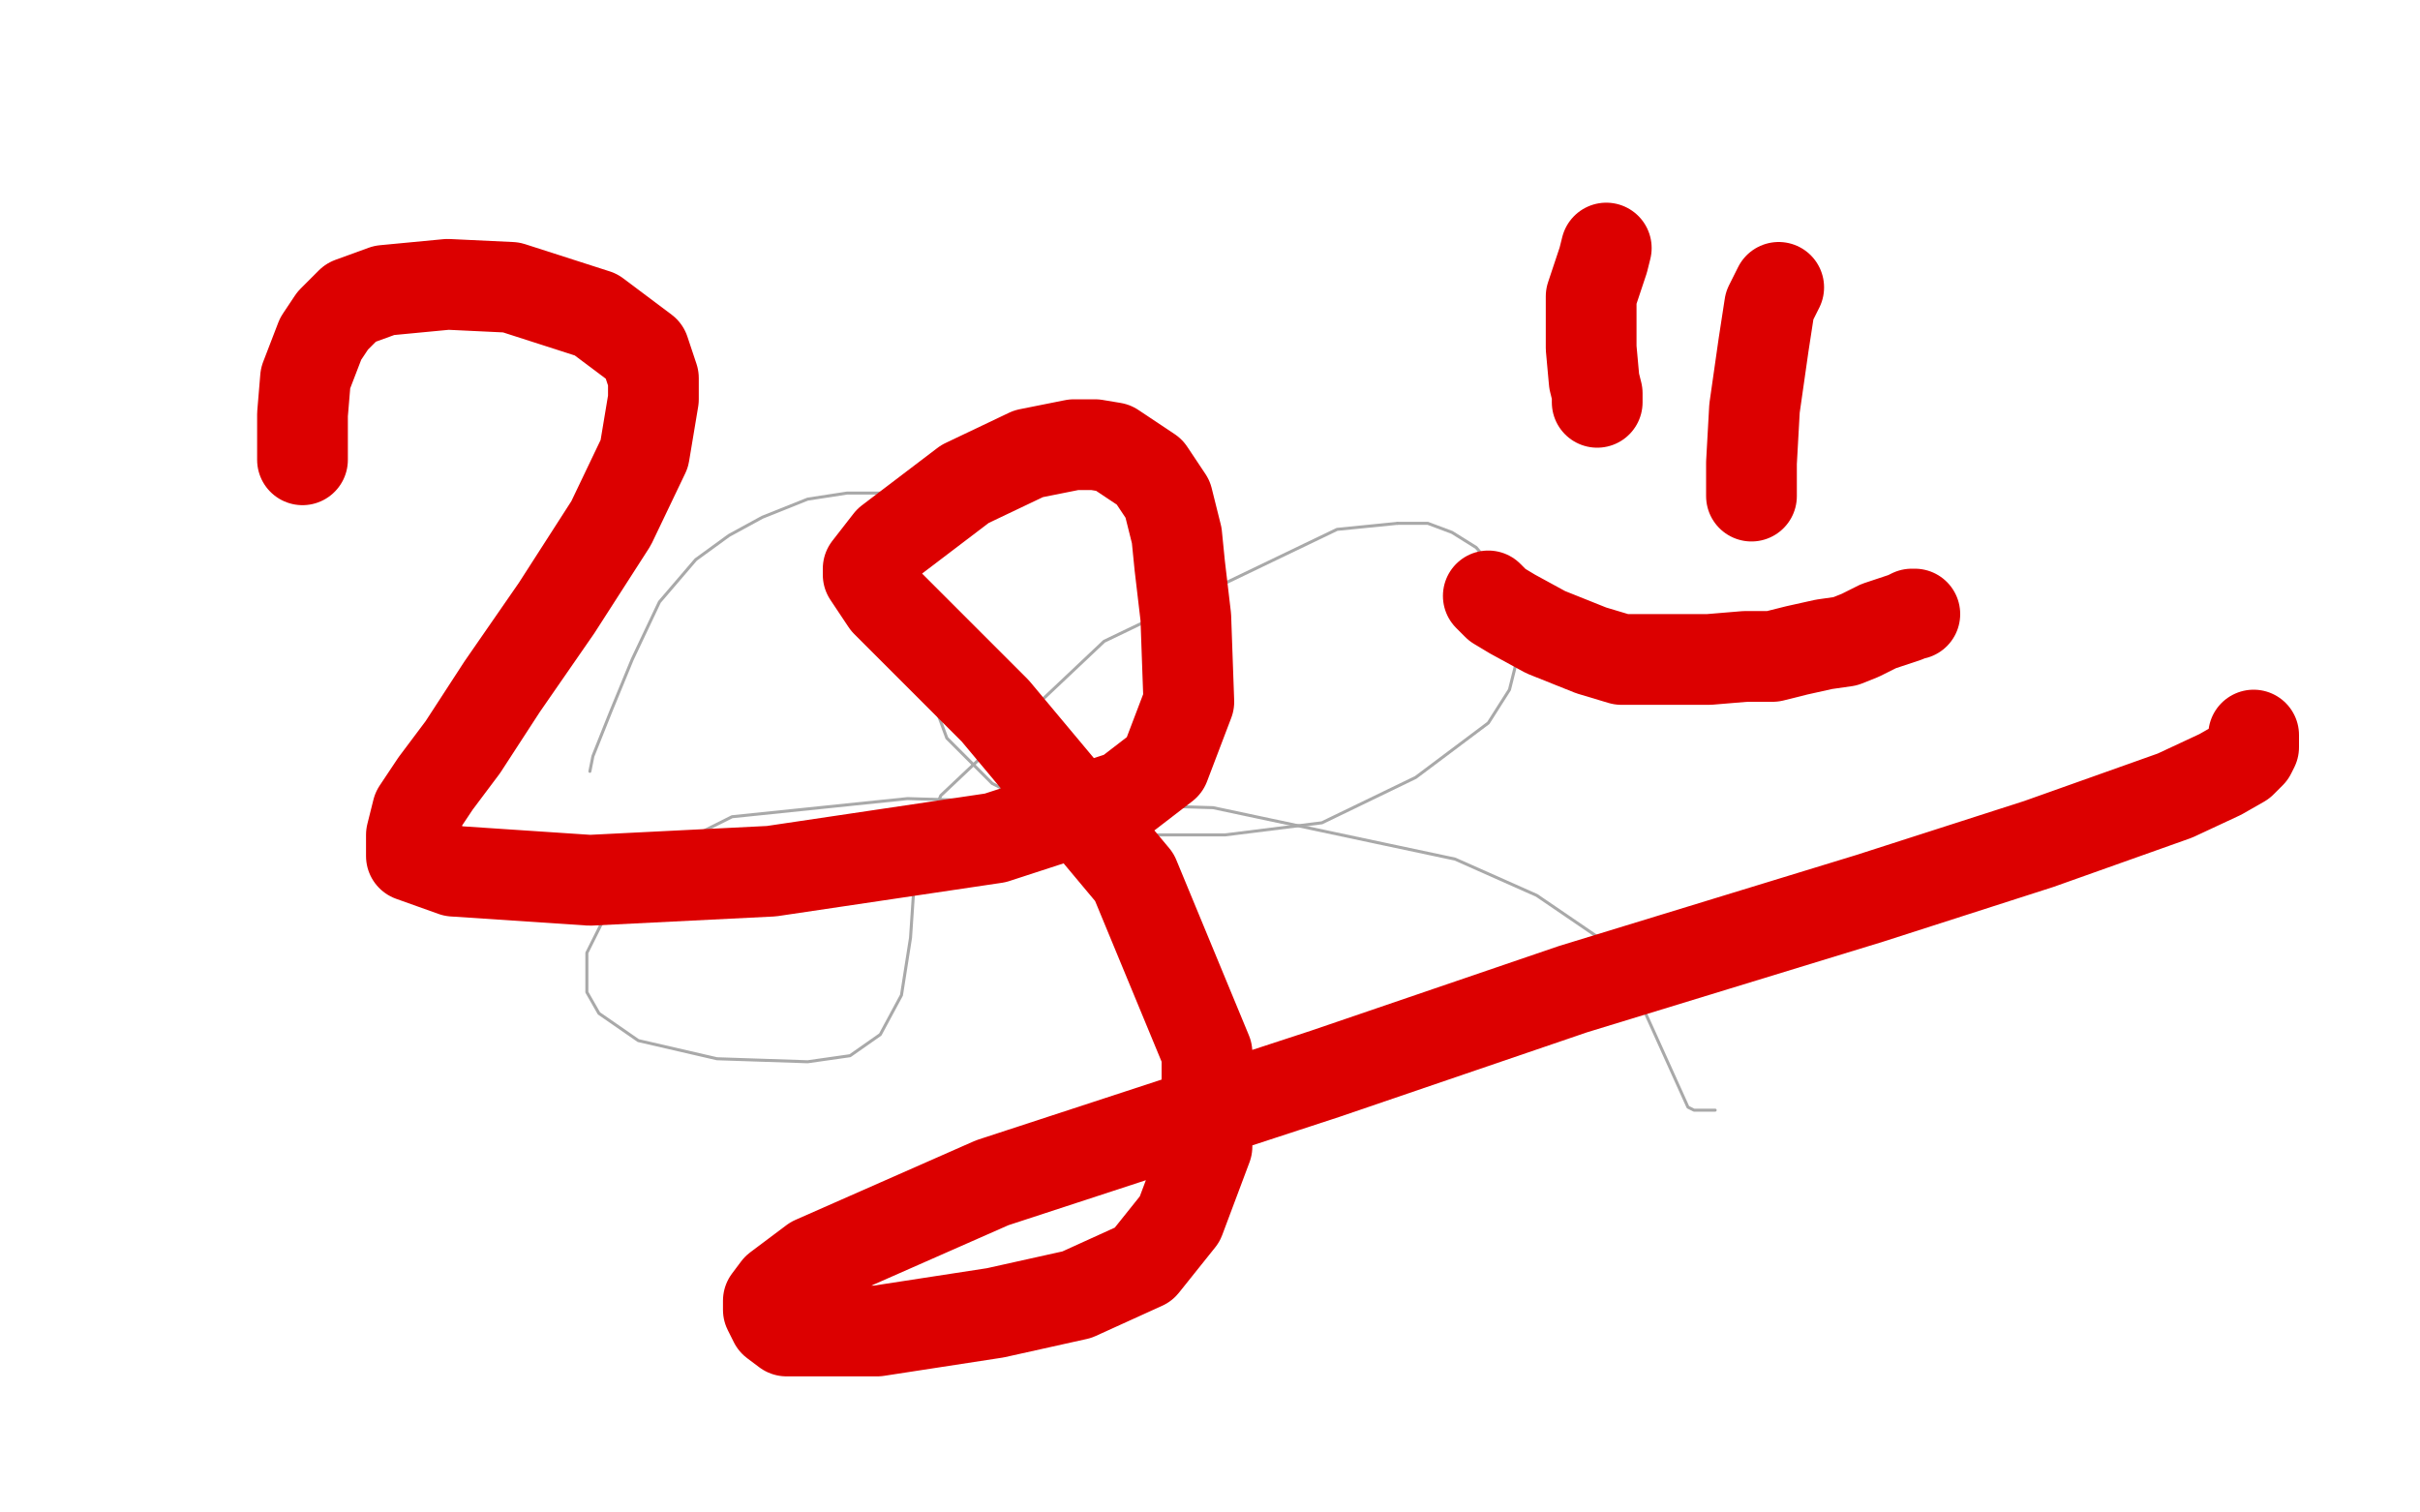
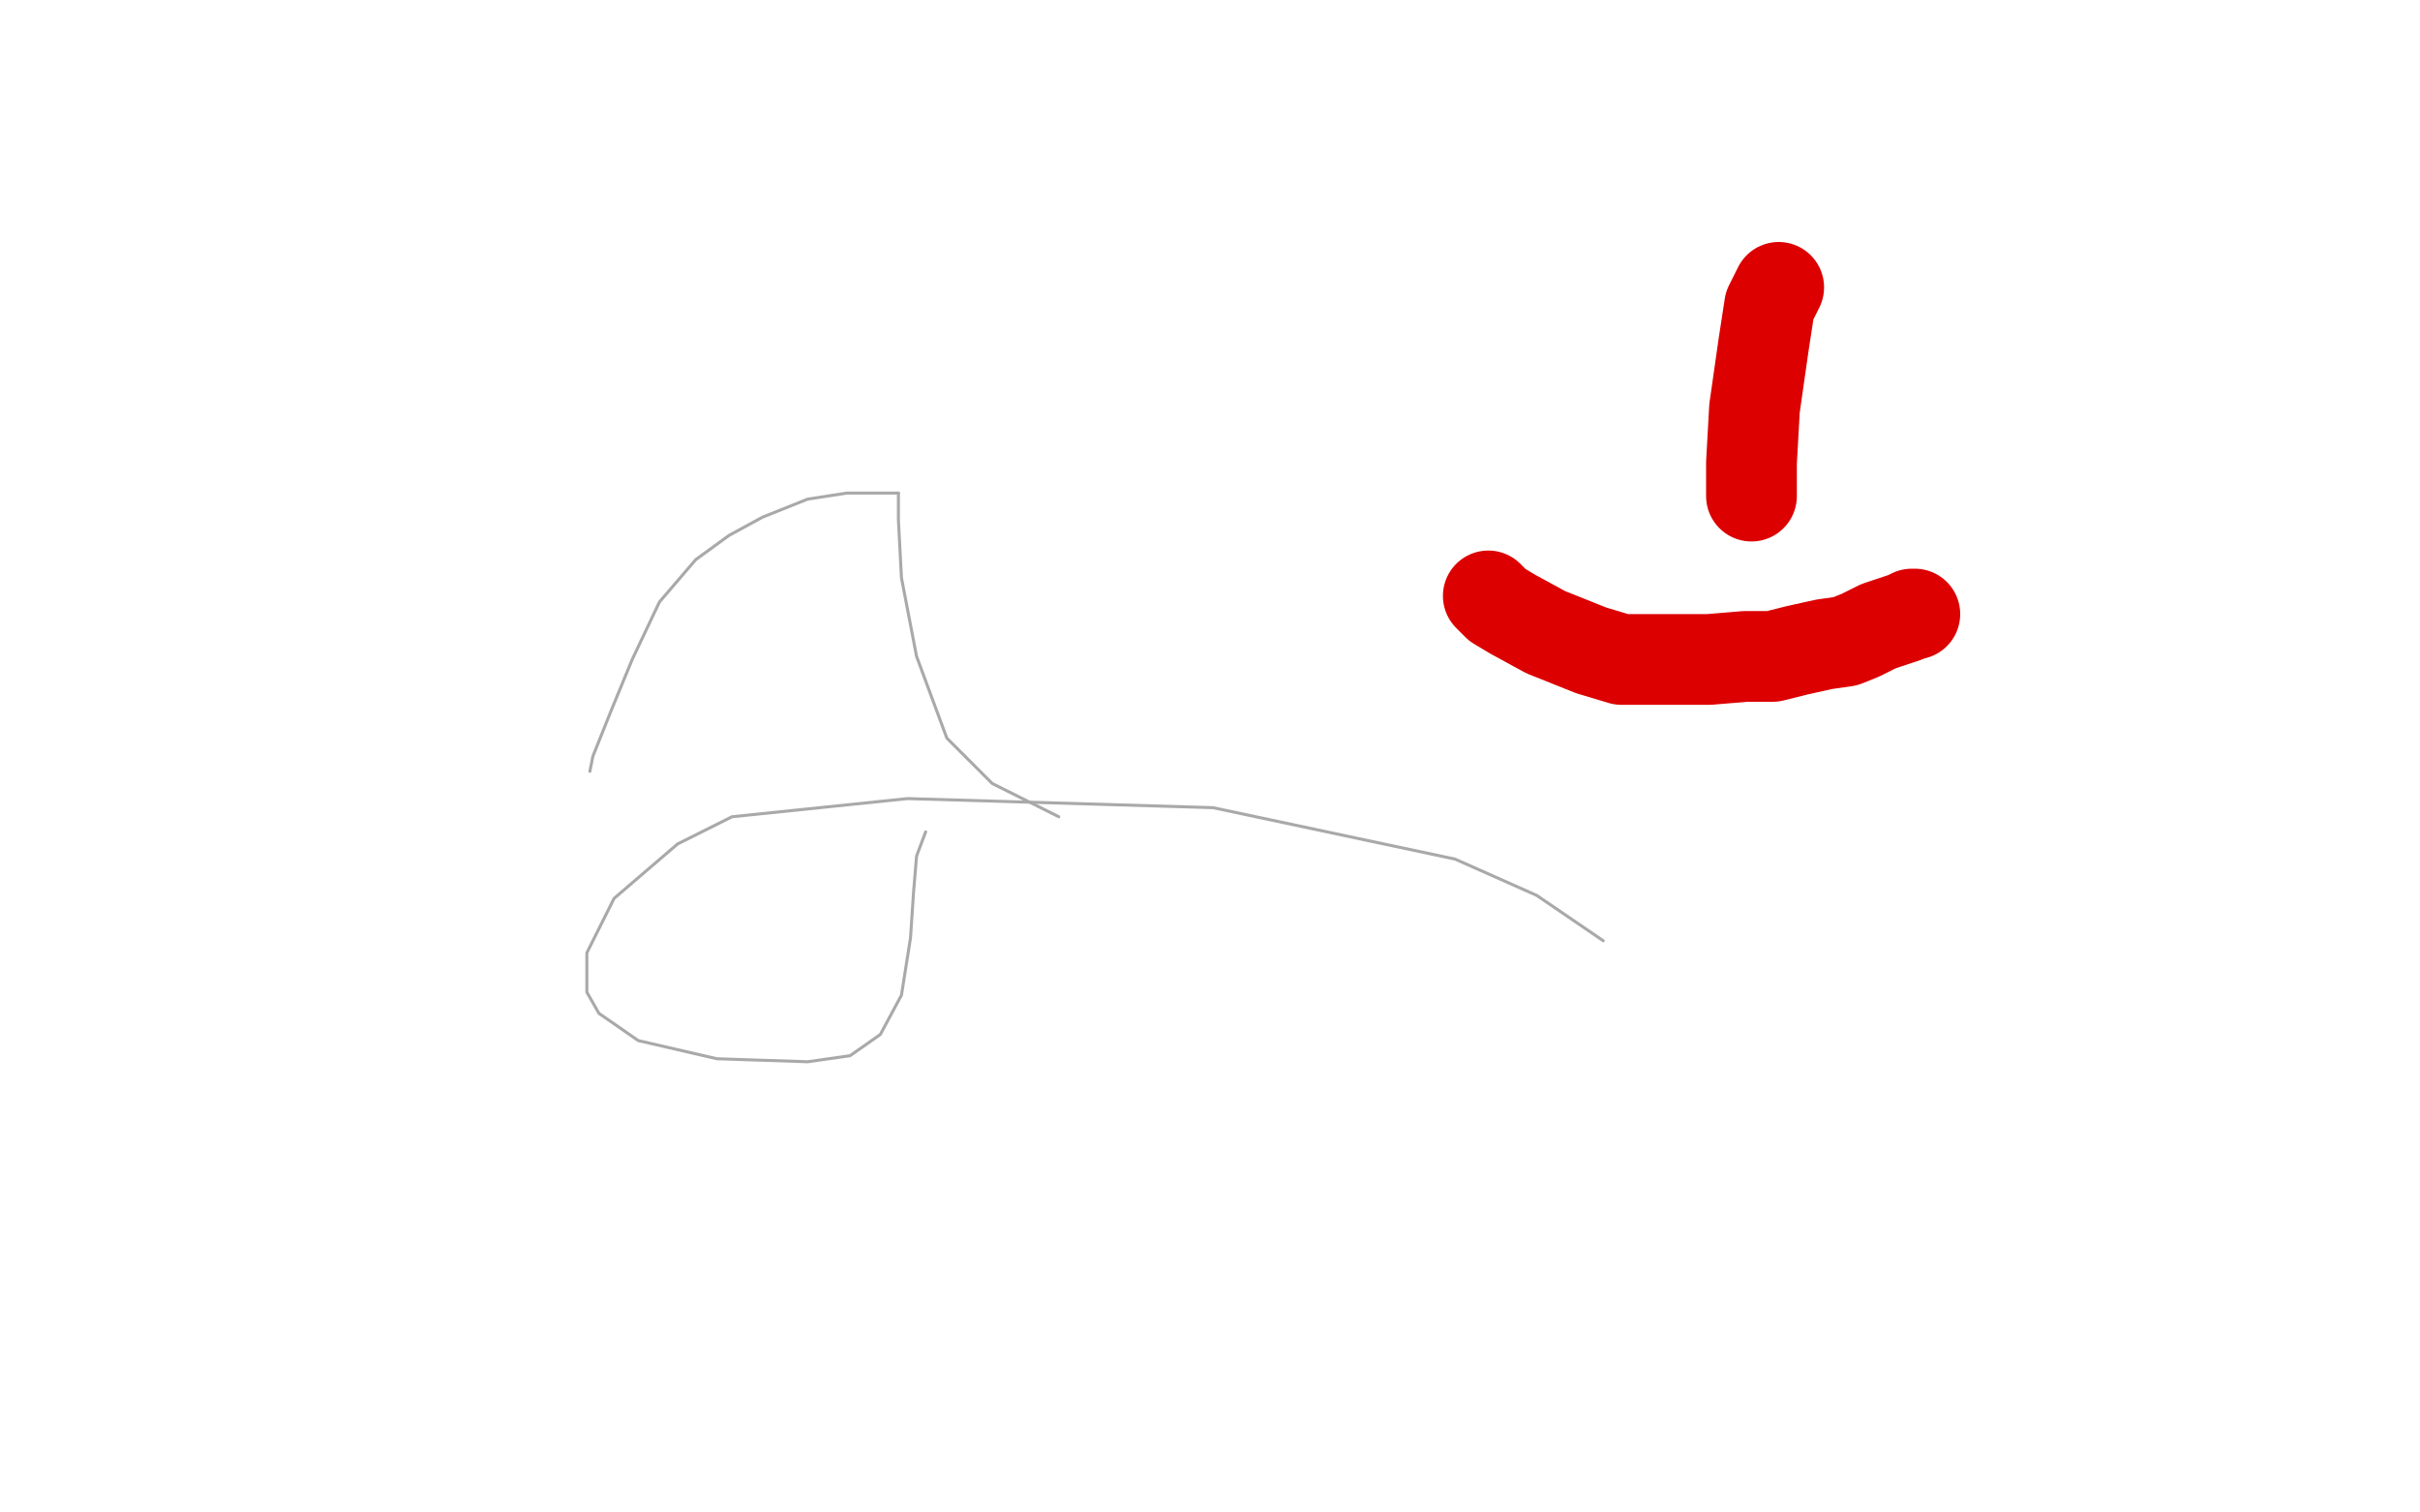
<svg xmlns="http://www.w3.org/2000/svg" width="800" height="500" version="1.1" style="stroke-antialiasing: false">
  <desc>This SVG has been created on https://colorillo.com/</desc>
  <rect x="0" y="0" width="800" height="500" style="fill: rgb(255,255,255); stroke-width:0" />
  <polyline points="195,255 196,250 196,250 202,235 202,235 209,218 209,218 218,199 218,199 230,185 230,185 241,177 241,177 252,171 252,171 267,165 280,163 287,163 293,163 296,163 297,163" style="fill: none; stroke: #a9a9a9; stroke-width: 1; stroke-linejoin: round; stroke-linecap: round; stroke-antialiasing: false; stroke-antialias: 0; opacity: 1.0" />
-   <polyline points="350,270 377,276 405,276 437,272 468,257 492,239 499,228 502,216 502,206 498,193 488,181 480,176 472,173 462,173" style="fill: none; stroke: #a9a9a9; stroke-width: 1; stroke-linejoin: round; stroke-linecap: round; stroke-antialiasing: false; stroke-antialias: 0; opacity: 1.0" />
  <polyline points="297,163 297,165 297,172 298,191 303,217 313,244 328,259 350,270" style="fill: none; stroke: #a9a9a9; stroke-width: 1; stroke-linejoin: round; stroke-linecap: round; stroke-antialiasing: false; stroke-antialias: 0; opacity: 1.0" />
  <polyline points="306,275 303,283 302,295 301,310 298,329 291,342 281,349 267,351 237,350 211,344 198,335 194,328 194,315 203,297 224,279 242,270 300,264 401,267 481,284 508,296 530,311" style="fill: none; stroke: #a9a9a9; stroke-width: 1; stroke-linejoin: round; stroke-linecap: round; stroke-antialiasing: false; stroke-antialias: 0; opacity: 1.0" />
-   <polyline points="462,173 442,175 365,212 311,263 306,275" style="fill: none; stroke: #a9a9a9; stroke-width: 1; stroke-linejoin: round; stroke-linecap: round; stroke-antialiasing: false; stroke-antialias: 0; opacity: 1.0" />
-   <polyline points="530,311 539,324 558,366 560,367 564,367 567,367" style="fill: none; stroke: #a9a9a9; stroke-width: 1; stroke-linejoin: round; stroke-linecap: round; stroke-antialiasing: false; stroke-antialias: 0; opacity: 1.0" />
-   <polyline points="100,152 100,145 100,145 100,137 100,137 101,125 101,125 106,112 106,112 110,106 110,106 116,100 116,100 127,96 127,96 148,94 169,95 197,104 213,116 216,125 216,132 213,150 202,173 184,201 166,227 153,247 144,259 138,268 136,276 136,283 150,288 195,291 255,288 329,277 372,263 385,253 393,232 392,204 390,187 389,177 386,165 380,156 368,148 362,147 355,147 340,150 319,160 294,179 287,188 287,190 293,199 329,235 375,290 399,348 399,379 390,403 378,418 356,428 329,434 290,440 268,440 260,440 256,437 254,433 254,430 257,426 269,417 328,391 438,355 520,327 618,297 674,279 719,263 734,256 741,252 744,249 745,247 745,244 745,243" style="fill: none; stroke: #dc0000; stroke-width: 30; stroke-linejoin: round; stroke-linecap: round; stroke-antialiasing: false; stroke-antialias: 0; opacity: 1.0" />
-   <polyline points="531,82 530,86 530,86 526,98 526,98 526,115 526,115 527,126 527,126 528,130 528,130 528,133 528,133" style="fill: none; stroke: #dc0000; stroke-width: 30; stroke-linejoin: round; stroke-linecap: round; stroke-antialiasing: false; stroke-antialias: 0; opacity: 1.0" />
  <polyline points="588,95 585,101 585,101 583,114 583,114 580,135 580,135 579,153 579,153 579,159 579,159 579,163 579,163 579,164" style="fill: none; stroke: #dc0000; stroke-width: 30; stroke-linejoin: round; stroke-linecap: round; stroke-antialiasing: false; stroke-antialias: 0; opacity: 1.0" />
  <polyline points="492,197 495,200 495,200 500,203 500,203 511,209 511,209 526,215 526,215 536,218 536,218 546,218 546,218 556,218 556,218 565,218 577,217 586,217 594,215 603,213 610,212 615,210 621,207 624,206 627,205 630,204 632,203 633,203" style="fill: none; stroke: #dc0000; stroke-width: 30; stroke-linejoin: round; stroke-linecap: round; stroke-antialiasing: false; stroke-antialias: 0; opacity: 1.0" />
</svg>